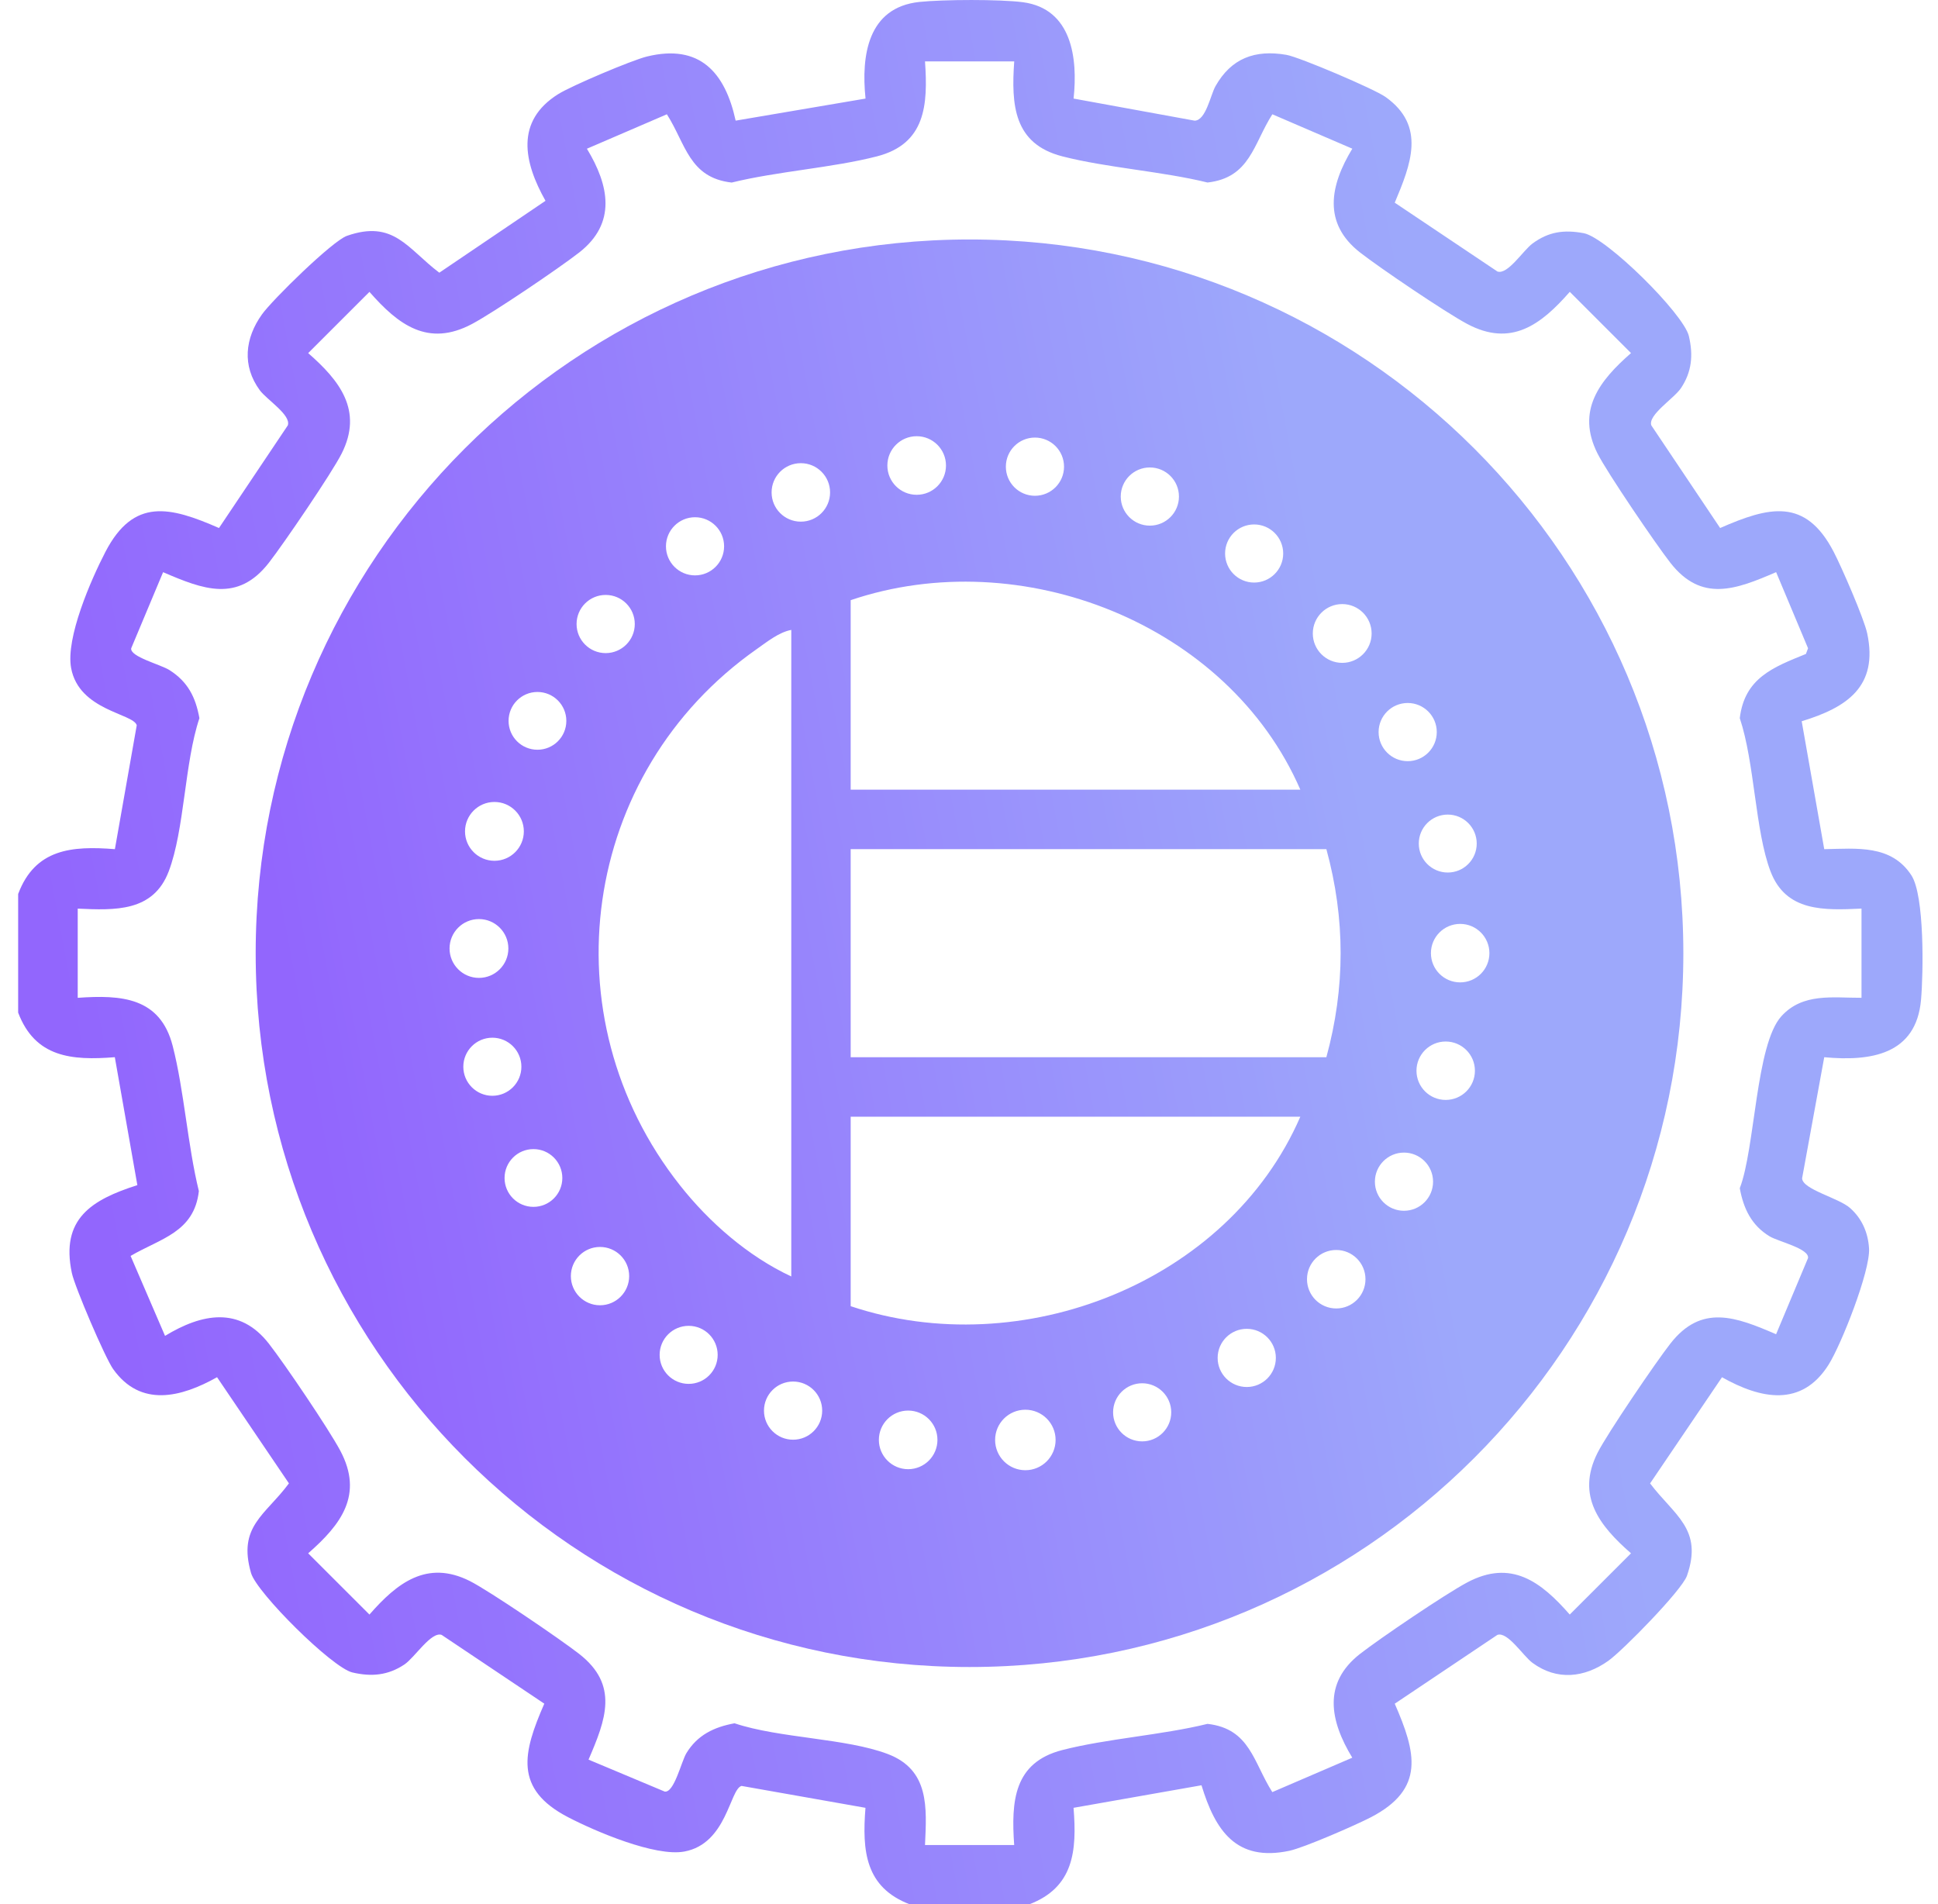
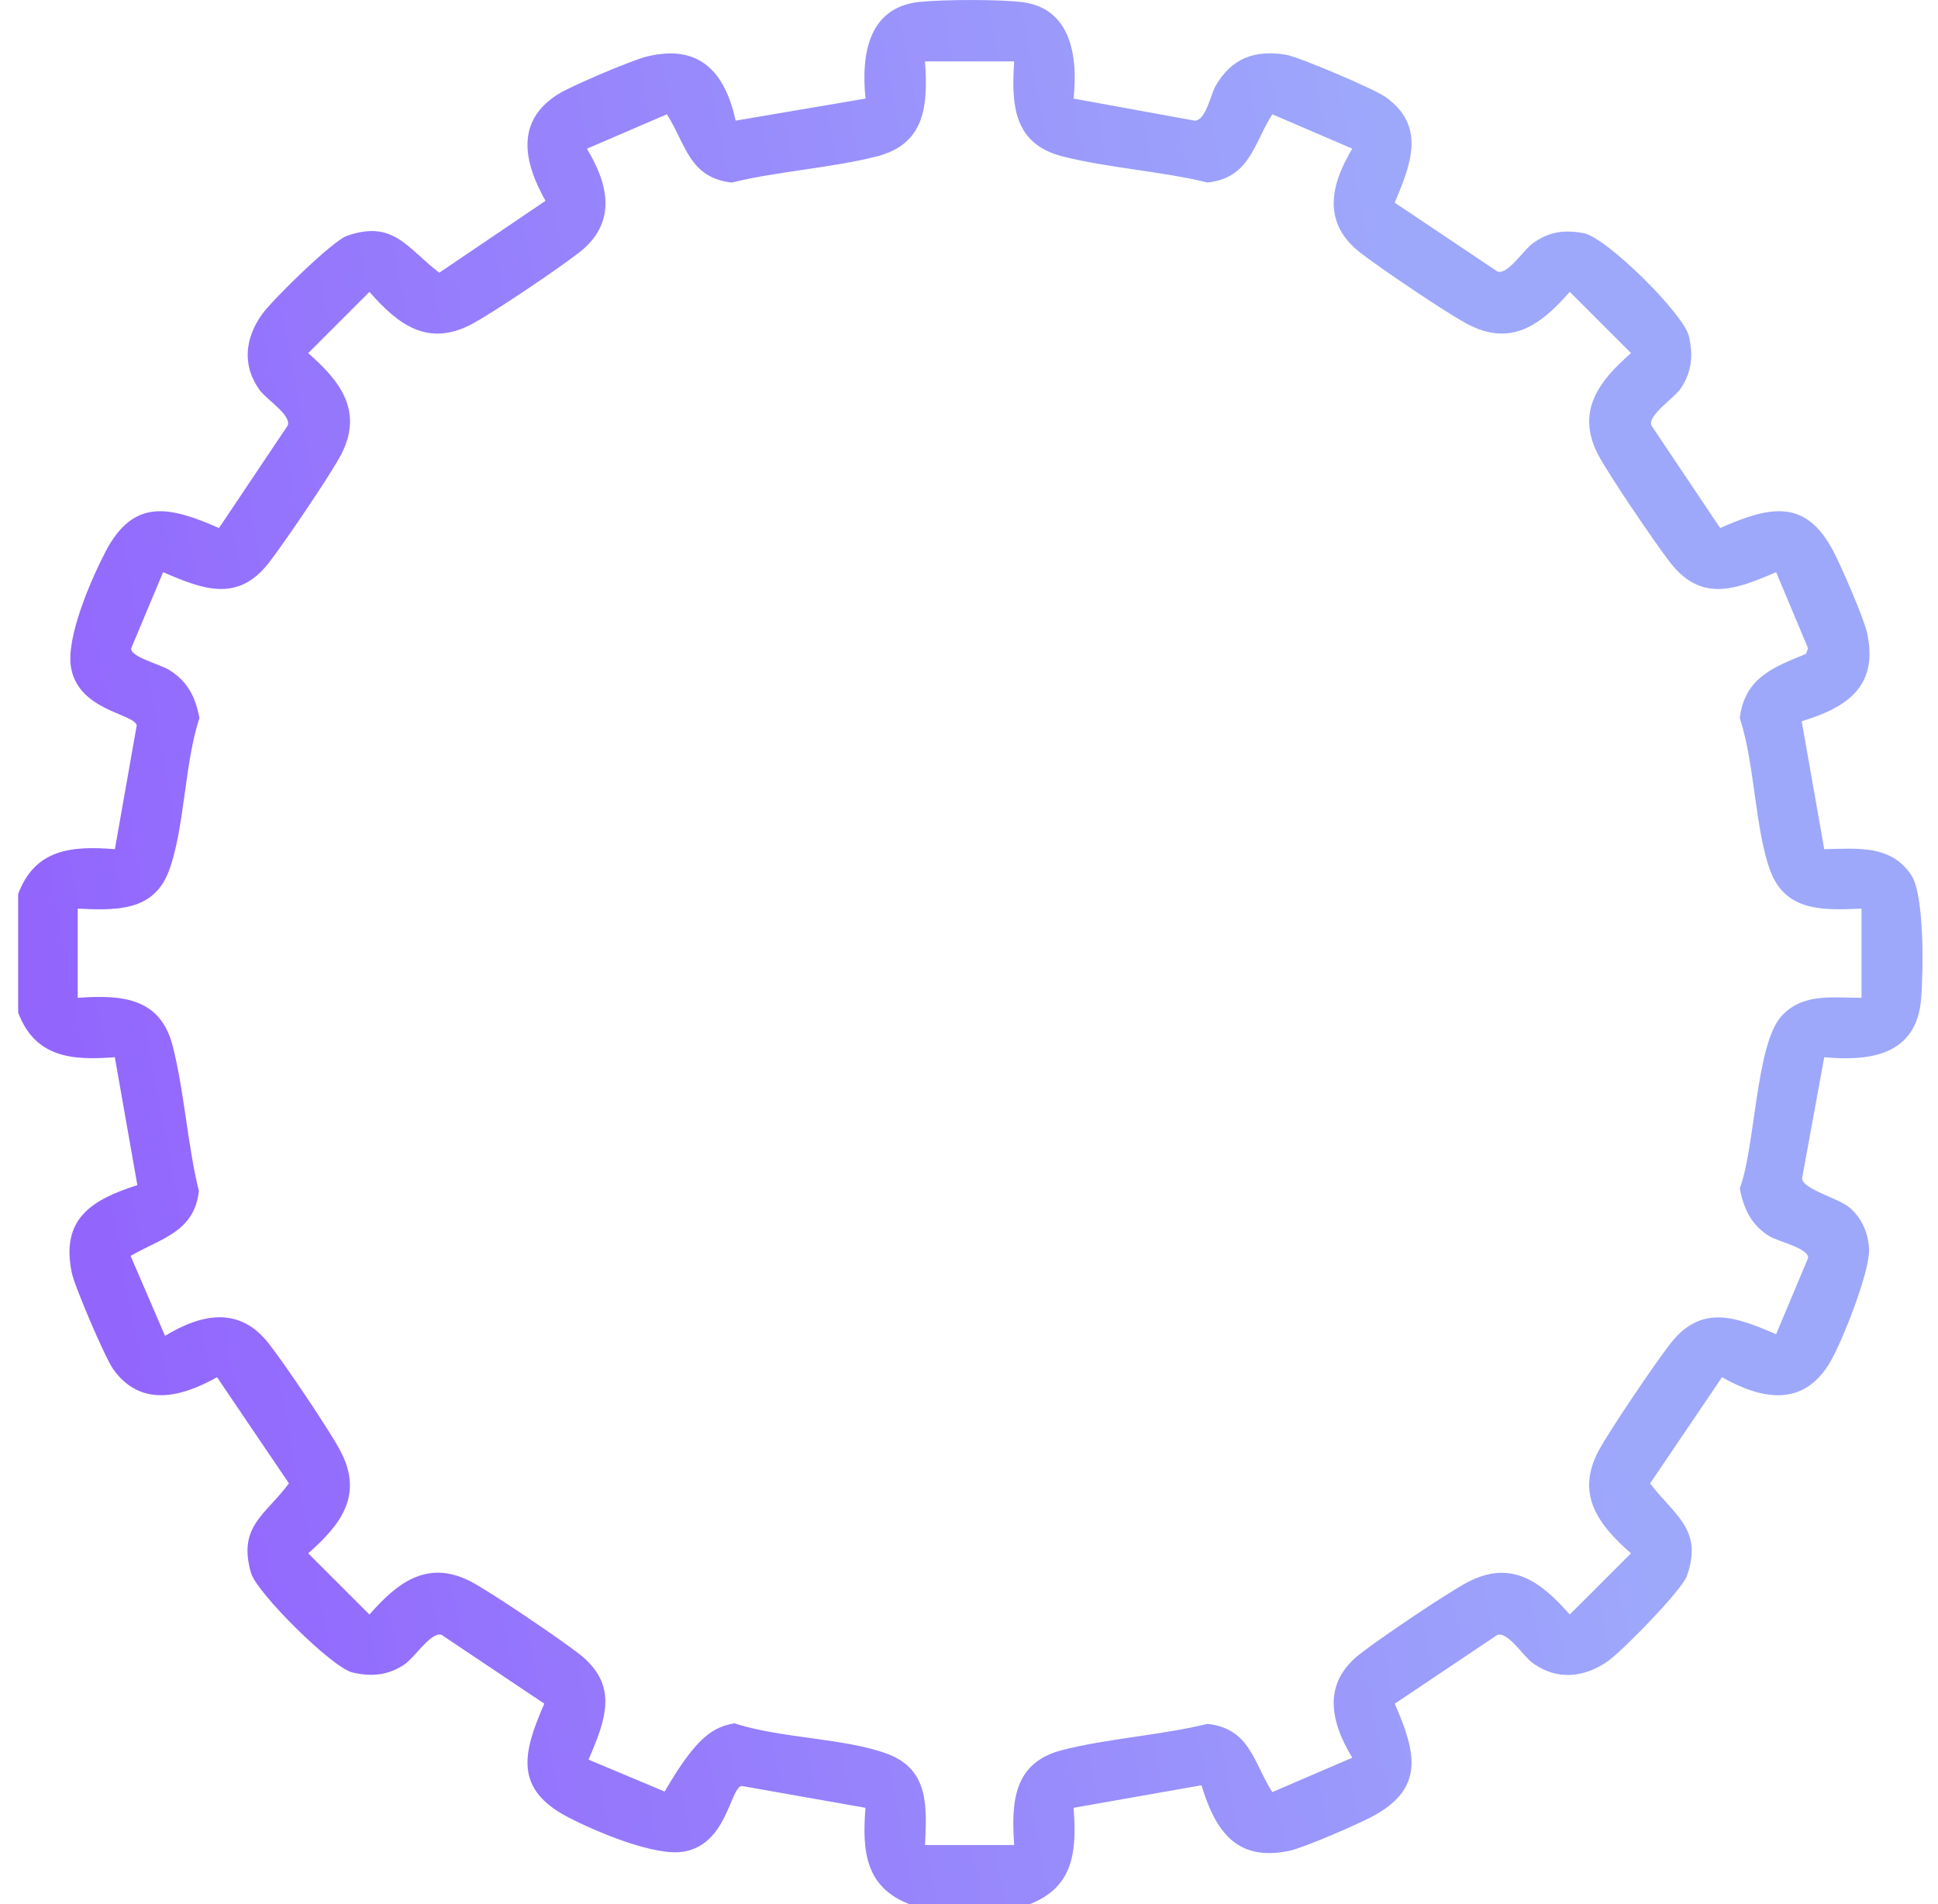
<svg xmlns="http://www.w3.org/2000/svg" width="57" height="56" viewBox="0 0 57 56" fill="none">
-   <path d="M0.537 26.285C1.036 24.967 2.108 24.872 3.379 24.974L4.022 21.33C3.924 20.981 2.324 20.901 2.092 19.648C1.928 18.763 2.676 17.048 3.102 16.228C3.934 14.628 5.004 14.901 6.441 15.529L8.465 12.51C8.569 12.206 7.846 11.755 7.641 11.477C7.115 10.76 7.202 9.949 7.705 9.246C8.008 8.821 9.775 7.087 10.204 6.936C11.58 6.454 11.981 7.309 12.921 8.02L16.044 5.906C15.402 4.765 15.15 3.563 16.418 2.768C16.81 2.522 18.585 1.77 19.028 1.662C20.579 1.283 21.326 2.126 21.637 3.548L25.457 2.899C25.325 1.632 25.524 0.218 27.041 0.057C27.726 -0.016 29.421 -0.024 30.092 0.066C31.524 0.261 31.704 1.706 31.576 2.899L35.138 3.549C35.469 3.539 35.603 2.795 35.749 2.535C36.212 1.716 36.906 1.453 37.836 1.613C38.217 1.679 40.424 2.618 40.75 2.851C41.952 3.706 41.493 4.838 41.022 5.961L44.042 7.985C44.346 8.088 44.797 7.365 45.075 7.161C45.547 6.814 45.998 6.75 46.58 6.858C47.248 6.982 49.52 9.231 49.673 9.885C49.805 10.448 49.759 10.937 49.44 11.415C49.237 11.719 48.463 12.202 48.568 12.51L50.592 15.529C52.03 14.9 53.099 14.628 53.931 16.228C54.162 16.671 54.826 18.193 54.918 18.629C55.25 20.193 54.32 20.807 52.991 21.212L53.654 24.974C54.608 24.957 55.626 24.833 56.218 25.744C56.607 26.343 56.57 28.62 56.501 29.404C56.358 31.019 55.023 31.22 53.654 31.093L53.003 34.654C53.013 34.982 54.077 35.229 54.413 35.527C54.763 35.837 54.944 36.25 54.972 36.719C55.01 37.382 54.158 39.536 53.785 40.131C52.99 41.398 51.788 41.146 50.647 40.505L48.532 43.627C49.243 44.568 50.098 44.968 49.616 46.344C49.465 46.772 47.731 48.54 47.306 48.843C46.602 49.345 45.791 49.432 45.075 48.906C44.797 48.702 44.345 47.979 44.041 48.082L41.022 50.106C41.65 51.544 41.923 52.612 40.322 53.445C39.879 53.675 38.357 54.34 37.922 54.432C36.357 54.763 35.743 53.834 35.338 52.505L31.575 53.168C31.677 54.438 31.582 55.51 30.264 56.01H26.767C25.448 55.51 25.354 54.439 25.455 53.168L21.81 52.524C21.461 52.623 21.381 54.222 20.128 54.454C19.27 54.613 17.508 53.86 16.708 53.444C15.107 52.612 15.38 51.543 16.009 50.105L12.989 48.082C12.68 47.977 12.197 48.75 11.894 48.953C11.415 49.273 10.927 49.319 10.364 49.187C9.768 49.047 7.552 46.844 7.384 46.264C6.985 44.887 7.805 44.563 8.498 43.626L6.384 40.504C5.329 41.095 4.138 41.403 3.328 40.265C3.09 39.931 2.197 37.841 2.113 37.438C1.777 35.847 2.691 35.285 4.04 34.855L3.377 31.092C2.106 31.194 1.034 31.099 0.534 29.781V26.284L0.537 26.285ZM29.829 1.806H27.206C27.296 3.088 27.222 4.231 25.791 4.599C24.487 4.935 22.862 5.038 21.52 5.369C20.267 5.226 20.171 4.234 19.614 3.361L17.262 4.374C17.921 5.459 18.137 6.566 17.034 7.427C16.441 7.889 14.527 9.185 13.887 9.526C12.588 10.219 11.712 9.55 10.866 8.584L9.064 10.385C9.989 11.192 10.686 12.074 10.049 13.338C9.763 13.908 8.334 16.005 7.907 16.552C6.989 17.728 5.978 17.336 4.797 16.828L3.859 19.066C3.817 19.315 4.723 19.542 4.984 19.707C5.523 20.049 5.753 20.501 5.865 21.122C5.424 22.442 5.43 24.396 4.962 25.628C4.507 26.823 3.382 26.772 2.286 26.723V29.346C3.568 29.255 4.711 29.329 5.079 30.76C5.415 32.063 5.519 33.689 5.849 35.03C5.711 36.245 4.72 36.422 3.841 36.937L4.854 39.288C5.939 38.629 7.047 38.413 7.907 39.516C8.37 40.108 9.666 42.023 10.007 42.662C10.7 43.961 10.031 44.837 9.064 45.683L10.866 47.484C11.674 46.559 12.555 45.863 13.82 46.499C14.39 46.786 16.487 48.214 17.034 48.641C18.21 49.559 17.818 50.571 17.31 51.751L19.549 52.69C19.828 52.735 20.038 51.809 20.188 51.561C20.512 51.027 21.003 50.792 21.604 50.682C22.925 51.124 24.879 51.118 26.111 51.586C27.343 52.054 27.256 53.165 27.206 54.262H29.829C29.739 52.979 29.813 51.837 31.244 51.469C32.548 51.133 34.173 51.029 35.515 50.699C36.769 50.841 36.864 51.834 37.421 52.706L39.773 51.694C39.114 50.609 38.898 49.502 40.001 48.641C40.594 48.179 42.509 46.883 43.148 46.542C44.447 45.849 45.323 46.518 46.169 47.484L47.971 45.683C47.046 44.875 46.349 43.994 46.986 42.729C47.273 42.16 48.701 40.062 49.128 39.516C50.046 38.34 51.058 38.731 52.238 39.24L53.177 37.001C53.223 36.722 52.297 36.512 52.049 36.362C51.515 36.039 51.28 35.547 51.17 34.946C51.624 33.77 51.638 30.717 52.395 29.886C53.026 29.193 53.905 29.349 54.75 29.345V26.722C53.654 26.772 52.529 26.823 52.074 25.627C51.619 24.431 51.611 22.441 51.17 21.121C51.312 19.943 52.146 19.625 53.115 19.233L53.178 19.066L52.239 16.827C51.059 17.336 50.047 17.728 49.128 16.551C48.702 16.005 47.273 13.907 46.986 13.338C46.35 12.073 47.047 11.192 47.971 10.384L46.17 8.583C45.324 9.549 44.447 10.218 43.149 9.525C42.51 9.184 40.595 7.888 40.002 7.426C38.899 6.565 39.115 5.458 39.774 4.373L37.422 3.361C36.864 4.233 36.769 5.226 35.516 5.368C34.174 5.038 32.548 4.934 31.244 4.598C29.814 4.23 29.74 3.088 29.83 1.805L29.829 1.806Z" fill="url(#paint0_linear_369_3171)" />
-   <path d="M49.51 28.035C49.51 39.629 40.11 49.027 28.515 49.027C16.919 49.027 7.52 39.629 7.52 28.035C7.52 16.441 16.919 7.043 28.515 7.043C40.11 7.043 49.51 16.441 49.51 28.035ZM27.823 13.691C27.823 13.215 27.437 12.829 26.961 12.829C26.485 12.829 26.099 13.214 26.099 13.691C26.099 14.167 26.485 14.552 26.961 14.552C27.437 14.552 27.823 14.167 27.823 13.691ZM31.295 13.725C31.295 13.252 30.912 12.869 30.439 12.869C29.967 12.869 29.584 13.252 29.584 13.725C29.584 14.198 29.967 14.581 30.439 14.581C30.912 14.581 31.295 14.198 31.295 13.725ZM24.414 14.482C24.414 14.007 24.029 13.622 23.554 13.622C23.078 13.622 22.694 14.007 22.694 14.482C22.694 14.957 23.078 15.342 23.554 15.342C24.029 15.342 24.414 14.957 24.414 14.482ZM34.675 14.603C34.675 14.131 34.292 13.748 33.819 13.748C33.346 13.748 32.963 14.131 32.963 14.603C32.963 15.076 33.346 15.459 33.819 15.459C34.292 15.459 34.675 15.076 34.675 14.603ZM21.297 16.067C21.297 15.595 20.914 15.212 20.442 15.212C19.97 15.212 19.587 15.595 19.587 16.067C19.587 16.539 19.97 16.922 20.442 16.922C20.914 16.922 21.297 16.539 21.297 16.067ZM37.741 16.279C37.741 15.806 37.358 15.424 36.886 15.424C36.414 15.424 36.032 15.806 36.032 16.279C36.032 16.75 36.414 17.133 36.886 17.133C37.358 17.133 37.741 16.75 37.741 16.279ZM38.245 23.224C36.119 18.335 30.029 15.955 25.02 17.651V23.224H38.245ZM18.67 18.353C18.67 17.88 18.287 17.497 17.814 17.497C17.341 17.497 16.958 17.88 16.958 18.353C16.958 18.825 17.341 19.208 17.814 19.208C18.287 19.208 18.67 18.825 18.67 18.353ZM40.342 18.631C40.342 18.153 39.954 17.766 39.477 17.766C38.999 17.766 38.612 18.153 38.612 18.631C38.612 19.108 38.999 19.495 39.477 19.495C39.954 19.495 40.342 19.108 40.342 18.631ZM23.272 18.526C22.907 18.594 22.554 18.882 22.254 19.092C17.085 22.722 16.074 29.894 19.998 34.859C20.862 35.953 22.003 36.948 23.273 37.541V18.526H23.272ZM16.657 21.201C16.657 20.732 16.277 20.351 15.807 20.351C15.338 20.351 14.958 20.731 14.958 21.201C14.958 21.67 15.338 22.05 15.807 22.05C16.277 22.05 16.657 21.67 16.657 21.201ZM42.258 21.53C42.258 21.058 41.875 20.675 41.403 20.675C40.93 20.675 40.547 21.058 40.547 21.53C40.547 22.003 40.93 22.386 41.403 22.386C41.875 22.386 42.258 22.003 42.258 21.53ZM15.407 24.451C15.407 23.973 15.02 23.586 14.542 23.586C14.065 23.586 13.677 23.973 13.677 24.451C13.677 24.928 14.065 25.316 14.542 25.316C15.02 25.316 15.407 24.928 15.407 24.451ZM43.433 24.809C43.433 24.339 43.052 23.957 42.581 23.957C42.11 23.957 41.729 24.338 41.729 24.809C41.729 25.28 42.11 25.661 42.581 25.661C43.052 25.661 43.433 25.28 43.433 24.809ZM39.011 24.973H25.02V31.093H39.011C39.569 29.046 39.571 27.023 39.011 24.973ZM14.952 27.895C14.952 27.417 14.564 27.03 14.087 27.03C13.609 27.03 13.222 27.417 13.222 27.895C13.222 28.372 13.609 28.76 14.087 28.76C14.564 28.76 14.952 28.372 14.952 27.895ZM43.806 28.032C43.806 27.557 43.421 27.172 42.946 27.172C42.471 27.172 42.086 27.557 42.086 28.032C42.086 28.508 42.471 28.892 42.946 28.892C43.421 28.892 43.806 28.508 43.806 28.032ZM15.335 31.373C15.335 30.901 14.953 30.519 14.481 30.519C14.01 30.519 13.627 30.901 13.627 31.373C13.627 31.844 14.01 32.227 14.481 32.227C14.953 32.227 15.335 31.844 15.335 31.373ZM43.38 31.49C43.38 31.016 42.995 30.631 42.52 30.631C42.046 30.631 41.661 31.016 41.661 31.49C41.661 31.965 42.046 32.349 42.52 32.349C42.995 32.349 43.38 31.965 43.38 31.49ZM38.245 32.842H25.02V38.415C30.034 40.096 36.117 37.74 38.245 32.842ZM16.539 34.645C16.539 34.176 16.159 33.795 15.69 33.795C15.22 33.795 14.84 34.176 14.84 34.645C14.84 35.114 15.22 35.494 15.69 35.494C16.159 35.494 16.539 35.114 16.539 34.645ZM42.149 34.754C42.149 34.281 41.766 33.898 41.293 33.898C40.821 33.898 40.438 34.281 40.438 34.754C40.438 35.226 40.821 35.609 41.293 35.609C41.766 35.609 42.149 35.226 42.149 34.754ZM18.505 37.53C18.505 37.056 18.121 36.673 17.647 36.673C17.174 36.673 16.79 37.057 16.79 37.53C16.79 38.003 17.174 38.388 17.647 38.388C18.121 38.388 18.505 38.003 18.505 37.53ZM40.161 37.622C40.161 37.147 39.776 36.762 39.301 36.762C38.825 36.762 38.441 37.147 38.441 37.622C38.441 38.097 38.825 38.482 39.301 38.482C39.776 38.482 40.161 38.097 40.161 37.622ZM21.108 39.847C21.108 39.375 20.726 38.993 20.255 38.993C19.783 38.993 19.401 39.375 19.401 39.847C19.401 40.318 19.783 40.7 20.255 40.7C20.726 40.7 21.108 40.318 21.108 39.847ZM37.525 39.936C37.525 39.464 37.142 39.081 36.669 39.081C36.197 39.081 35.813 39.464 35.813 39.936C35.813 40.409 36.197 40.792 36.669 40.792C37.142 40.792 37.525 40.409 37.525 39.936ZM24.182 41.487C24.182 41.014 23.799 40.631 23.326 40.631C22.853 40.631 22.47 41.014 22.47 41.487C22.47 41.959 22.853 42.342 23.326 42.342C23.799 42.342 24.182 41.959 24.182 41.487ZM34.448 41.536C34.448 41.065 34.065 40.682 33.593 40.682C33.121 40.682 32.738 41.065 32.738 41.536C32.738 42.008 33.121 42.391 33.593 42.391C34.065 42.391 34.448 42.008 34.448 41.536ZM27.572 42.347C27.572 41.87 27.186 41.485 26.71 41.485C26.235 41.485 25.849 41.871 25.849 42.347C25.849 42.822 26.235 43.209 26.71 43.209C27.186 43.209 27.572 42.822 27.572 42.347ZM31.047 42.349C31.047 41.858 30.649 41.46 30.158 41.46C29.666 41.46 29.268 41.858 29.268 42.349C29.268 42.84 29.666 43.239 30.158 43.239C30.649 43.239 31.047 42.84 31.047 42.349Z" fill="url(#paint1_linear_369_3171)" />
+   <path d="M0.537 26.285C1.036 24.967 2.108 24.872 3.379 24.974L4.022 21.33C3.924 20.981 2.324 20.901 2.092 19.648C1.928 18.763 2.676 17.048 3.102 16.228C3.934 14.628 5.004 14.901 6.441 15.529L8.465 12.51C8.569 12.206 7.846 11.755 7.641 11.477C7.115 10.76 7.202 9.949 7.705 9.246C8.008 8.821 9.775 7.087 10.204 6.936C11.58 6.454 11.981 7.309 12.921 8.02L16.044 5.906C15.402 4.765 15.15 3.563 16.418 2.768C16.81 2.522 18.585 1.77 19.028 1.662C20.579 1.283 21.326 2.126 21.637 3.548L25.457 2.899C25.325 1.632 25.524 0.218 27.041 0.057C27.726 -0.016 29.421 -0.024 30.092 0.066C31.524 0.261 31.704 1.706 31.576 2.899L35.138 3.549C35.469 3.539 35.603 2.795 35.749 2.535C36.212 1.716 36.906 1.453 37.836 1.613C38.217 1.679 40.424 2.618 40.75 2.851C41.952 3.706 41.493 4.838 41.022 5.961L44.042 7.985C44.346 8.088 44.797 7.365 45.075 7.161C45.547 6.814 45.998 6.75 46.58 6.858C47.248 6.982 49.52 9.231 49.673 9.885C49.805 10.448 49.759 10.937 49.44 11.415C49.237 11.719 48.463 12.202 48.568 12.51L50.592 15.529C52.03 14.9 53.099 14.628 53.931 16.228C54.162 16.671 54.826 18.193 54.918 18.629C55.25 20.193 54.32 20.807 52.991 21.212L53.654 24.974C54.608 24.957 55.626 24.833 56.218 25.744C56.607 26.343 56.57 28.62 56.501 29.404C56.358 31.019 55.023 31.22 53.654 31.093L53.003 34.654C53.013 34.982 54.077 35.229 54.413 35.527C54.763 35.837 54.944 36.25 54.972 36.719C55.01 37.382 54.158 39.536 53.785 40.131C52.99 41.398 51.788 41.146 50.647 40.505L48.532 43.627C49.243 44.568 50.098 44.968 49.616 46.344C49.465 46.772 47.731 48.54 47.306 48.843C46.602 49.345 45.791 49.432 45.075 48.906C44.797 48.702 44.345 47.979 44.041 48.082L41.022 50.106C41.65 51.544 41.923 52.612 40.322 53.445C39.879 53.675 38.357 54.34 37.922 54.432C36.357 54.763 35.743 53.834 35.338 52.505L31.575 53.168C31.677 54.438 31.582 55.51 30.264 56.01H26.767C25.448 55.51 25.354 54.439 25.455 53.168L21.81 52.524C21.461 52.623 21.381 54.222 20.128 54.454C19.27 54.613 17.508 53.86 16.708 53.444C15.107 52.612 15.38 51.543 16.009 50.105L12.989 48.082C12.68 47.977 12.197 48.75 11.894 48.953C11.415 49.273 10.927 49.319 10.364 49.187C9.768 49.047 7.552 46.844 7.384 46.264C6.985 44.887 7.805 44.563 8.498 43.626L6.384 40.504C5.329 41.095 4.138 41.403 3.328 40.265C3.09 39.931 2.197 37.841 2.113 37.438C1.777 35.847 2.691 35.285 4.04 34.855L3.377 31.092C2.106 31.194 1.034 31.099 0.534 29.781V26.284L0.537 26.285ZM29.829 1.806H27.206C27.296 3.088 27.222 4.231 25.791 4.599C24.487 4.935 22.862 5.038 21.52 5.369C20.267 5.226 20.171 4.234 19.614 3.361L17.262 4.374C17.921 5.459 18.137 6.566 17.034 7.427C16.441 7.889 14.527 9.185 13.887 9.526C12.588 10.219 11.712 9.55 10.866 8.584L9.064 10.385C9.989 11.192 10.686 12.074 10.049 13.338C9.763 13.908 8.334 16.005 7.907 16.552C6.989 17.728 5.978 17.336 4.797 16.828L3.859 19.066C3.817 19.315 4.723 19.542 4.984 19.707C5.523 20.049 5.753 20.501 5.865 21.122C5.424 22.442 5.43 24.396 4.962 25.628C4.507 26.823 3.382 26.772 2.286 26.723V29.346C3.568 29.255 4.711 29.329 5.079 30.76C5.415 32.063 5.519 33.689 5.849 35.03C5.711 36.245 4.72 36.422 3.841 36.937L4.854 39.288C5.939 38.629 7.047 38.413 7.907 39.516C8.37 40.108 9.666 42.023 10.007 42.662C10.7 43.961 10.031 44.837 9.064 45.683L10.866 47.484C11.674 46.559 12.555 45.863 13.82 46.499C14.39 46.786 16.487 48.214 17.034 48.641C18.21 49.559 17.818 50.571 17.31 51.751L19.549 52.69C20.512 51.027 21.003 50.792 21.604 50.682C22.925 51.124 24.879 51.118 26.111 51.586C27.343 52.054 27.256 53.165 27.206 54.262H29.829C29.739 52.979 29.813 51.837 31.244 51.469C32.548 51.133 34.173 51.029 35.515 50.699C36.769 50.841 36.864 51.834 37.421 52.706L39.773 51.694C39.114 50.609 38.898 49.502 40.001 48.641C40.594 48.179 42.509 46.883 43.148 46.542C44.447 45.849 45.323 46.518 46.169 47.484L47.971 45.683C47.046 44.875 46.349 43.994 46.986 42.729C47.273 42.16 48.701 40.062 49.128 39.516C50.046 38.34 51.058 38.731 52.238 39.24L53.177 37.001C53.223 36.722 52.297 36.512 52.049 36.362C51.515 36.039 51.28 35.547 51.17 34.946C51.624 33.77 51.638 30.717 52.395 29.886C53.026 29.193 53.905 29.349 54.75 29.345V26.722C53.654 26.772 52.529 26.823 52.074 25.627C51.619 24.431 51.611 22.441 51.17 21.121C51.312 19.943 52.146 19.625 53.115 19.233L53.178 19.066L52.239 16.827C51.059 17.336 50.047 17.728 49.128 16.551C48.702 16.005 47.273 13.907 46.986 13.338C46.35 12.073 47.047 11.192 47.971 10.384L46.17 8.583C45.324 9.549 44.447 10.218 43.149 9.525C42.51 9.184 40.595 7.888 40.002 7.426C38.899 6.565 39.115 5.458 39.774 4.373L37.422 3.361C36.864 4.233 36.769 5.226 35.516 5.368C34.174 5.038 32.548 4.934 31.244 4.598C29.814 4.23 29.74 3.088 29.83 1.805L29.829 1.806Z" fill="url(#paint0_linear_369_3171)" />
  <defs>
    <linearGradient id="paint0_linear_369_3171" x1="42.699" y1="14.96" x2="0.611" y2="22.805" gradientUnits="userSpaceOnUse">
      <stop stop-color="#9DA8FB" />
      <stop offset="1" stop-color="#9266FD" />
    </linearGradient>
    <linearGradient id="paint1_linear_369_3171" x1="39.13" y1="18.257" x2="7.578" y2="24.139" gradientUnits="userSpaceOnUse">
      <stop stop-color="#9DA8FB" />
      <stop offset="1" stop-color="#9266FD" />
    </linearGradient>
  </defs>
</svg>